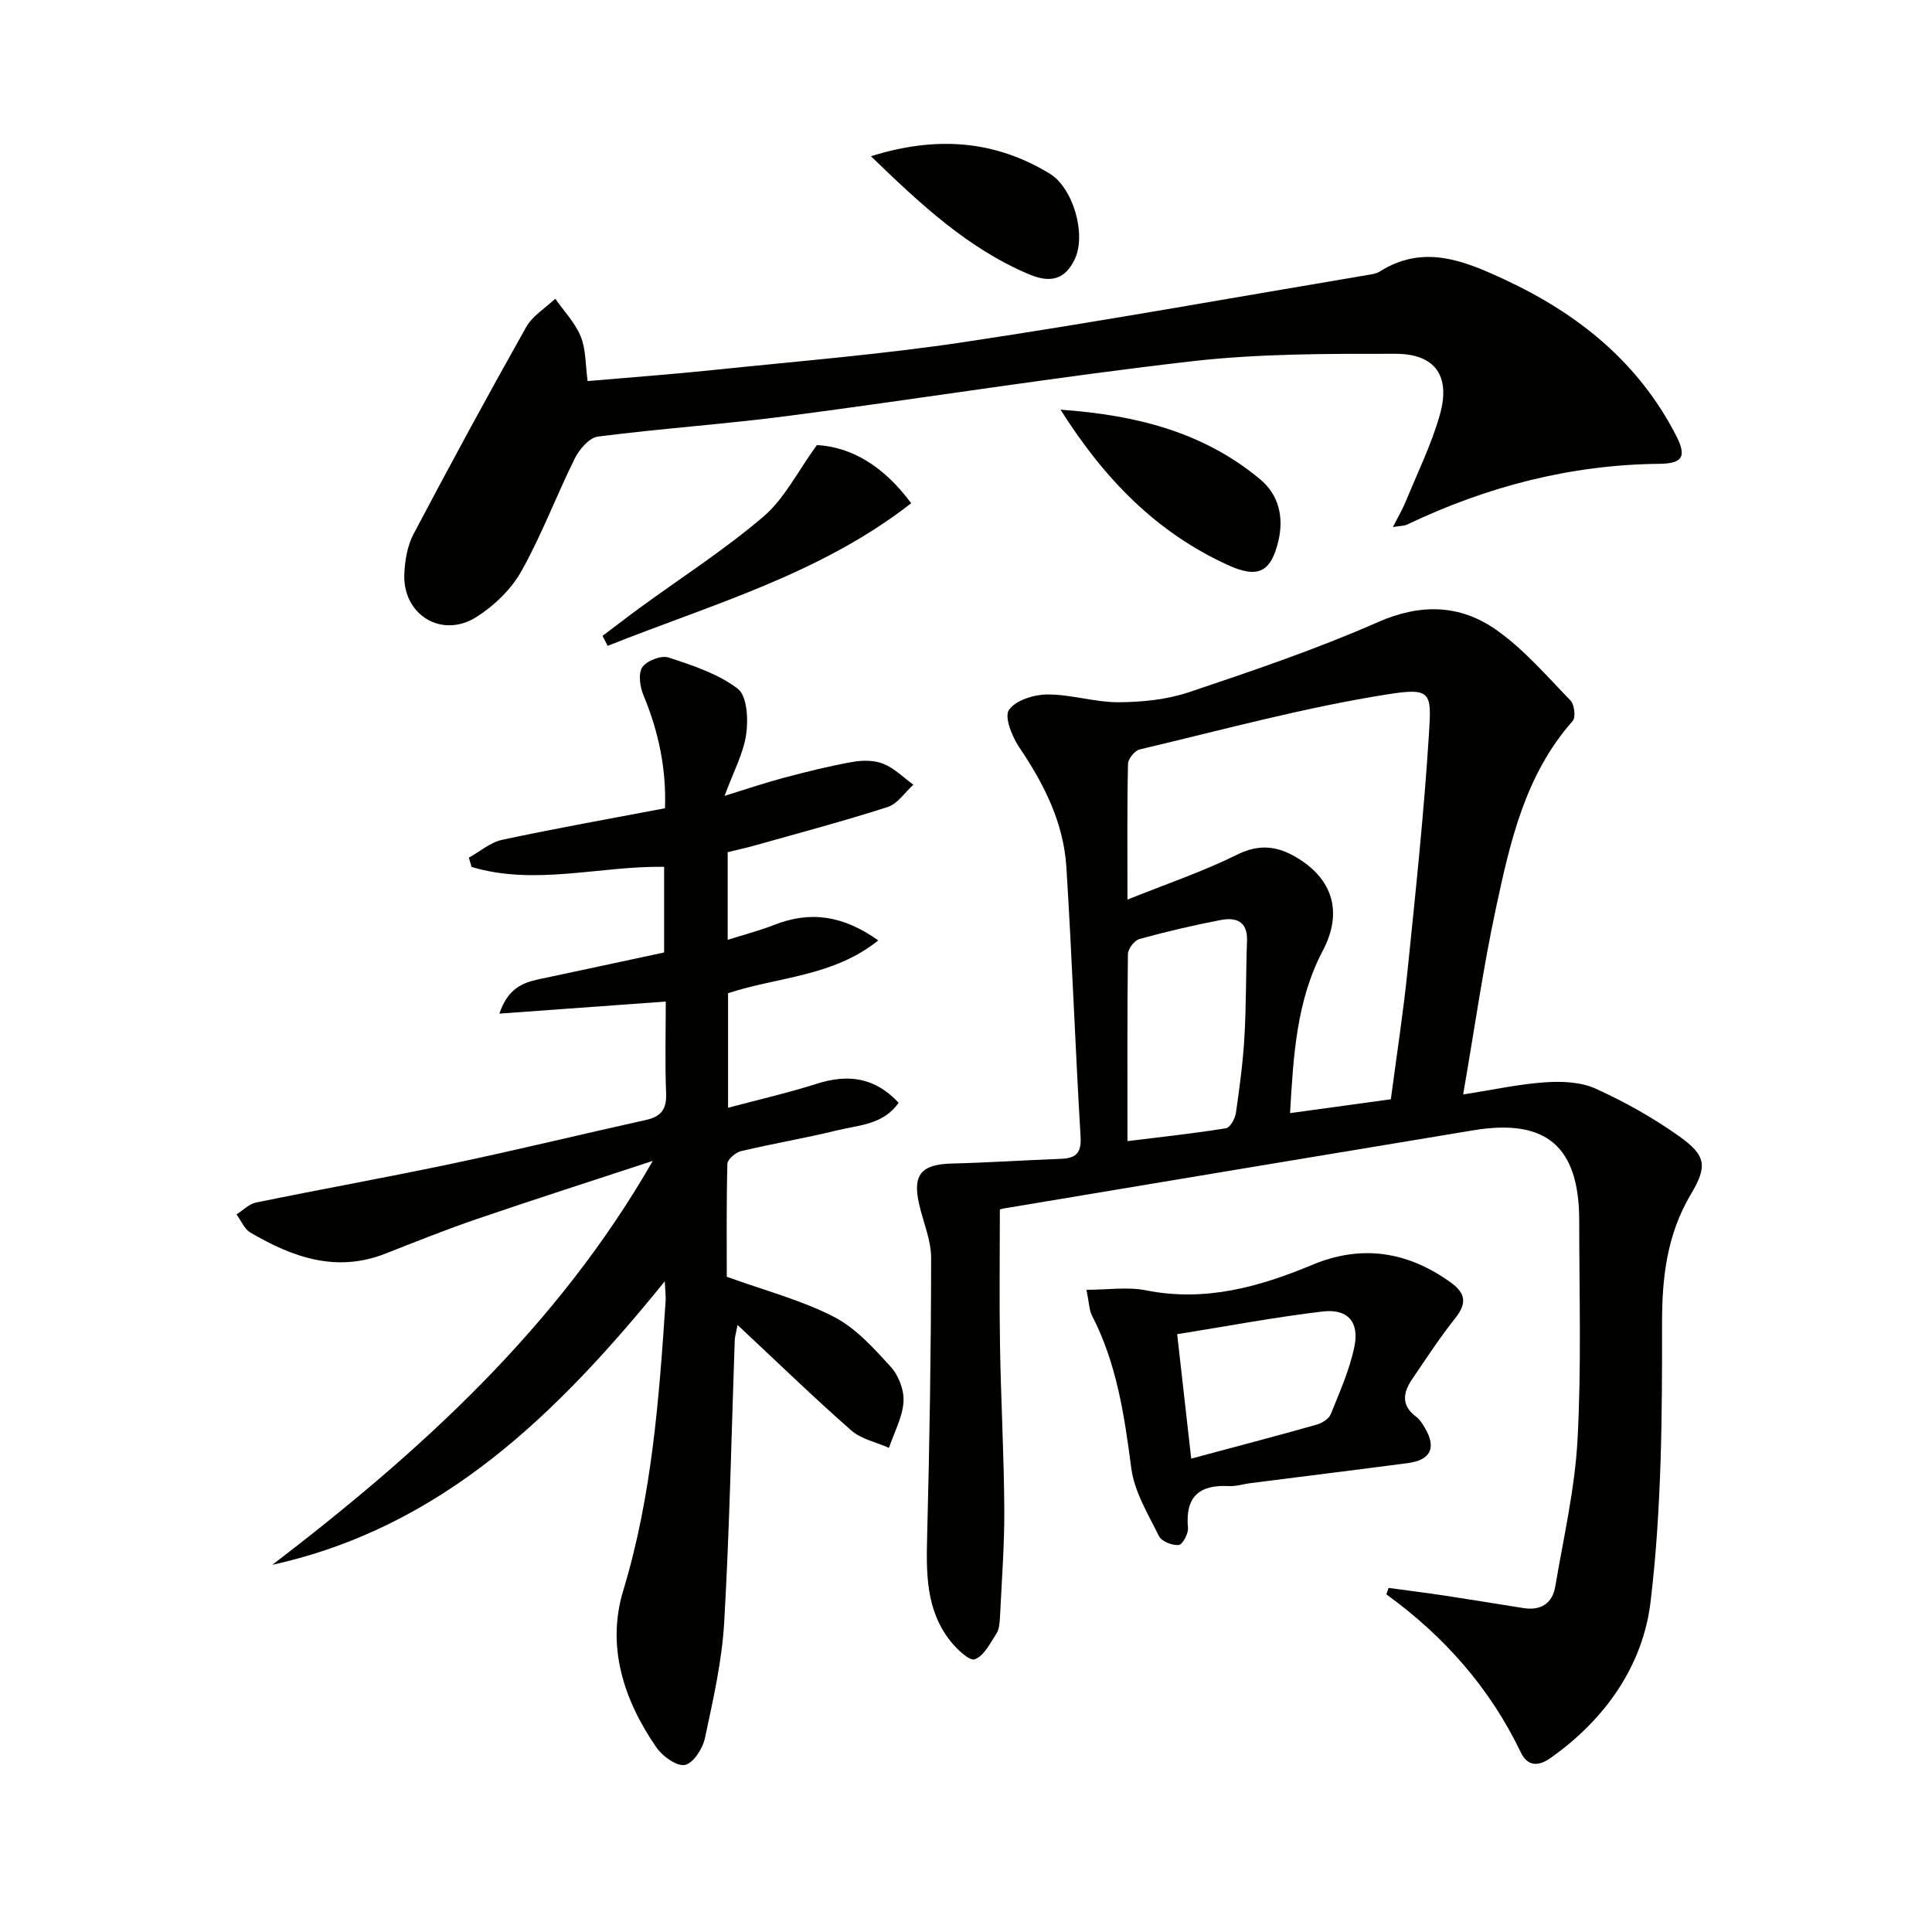
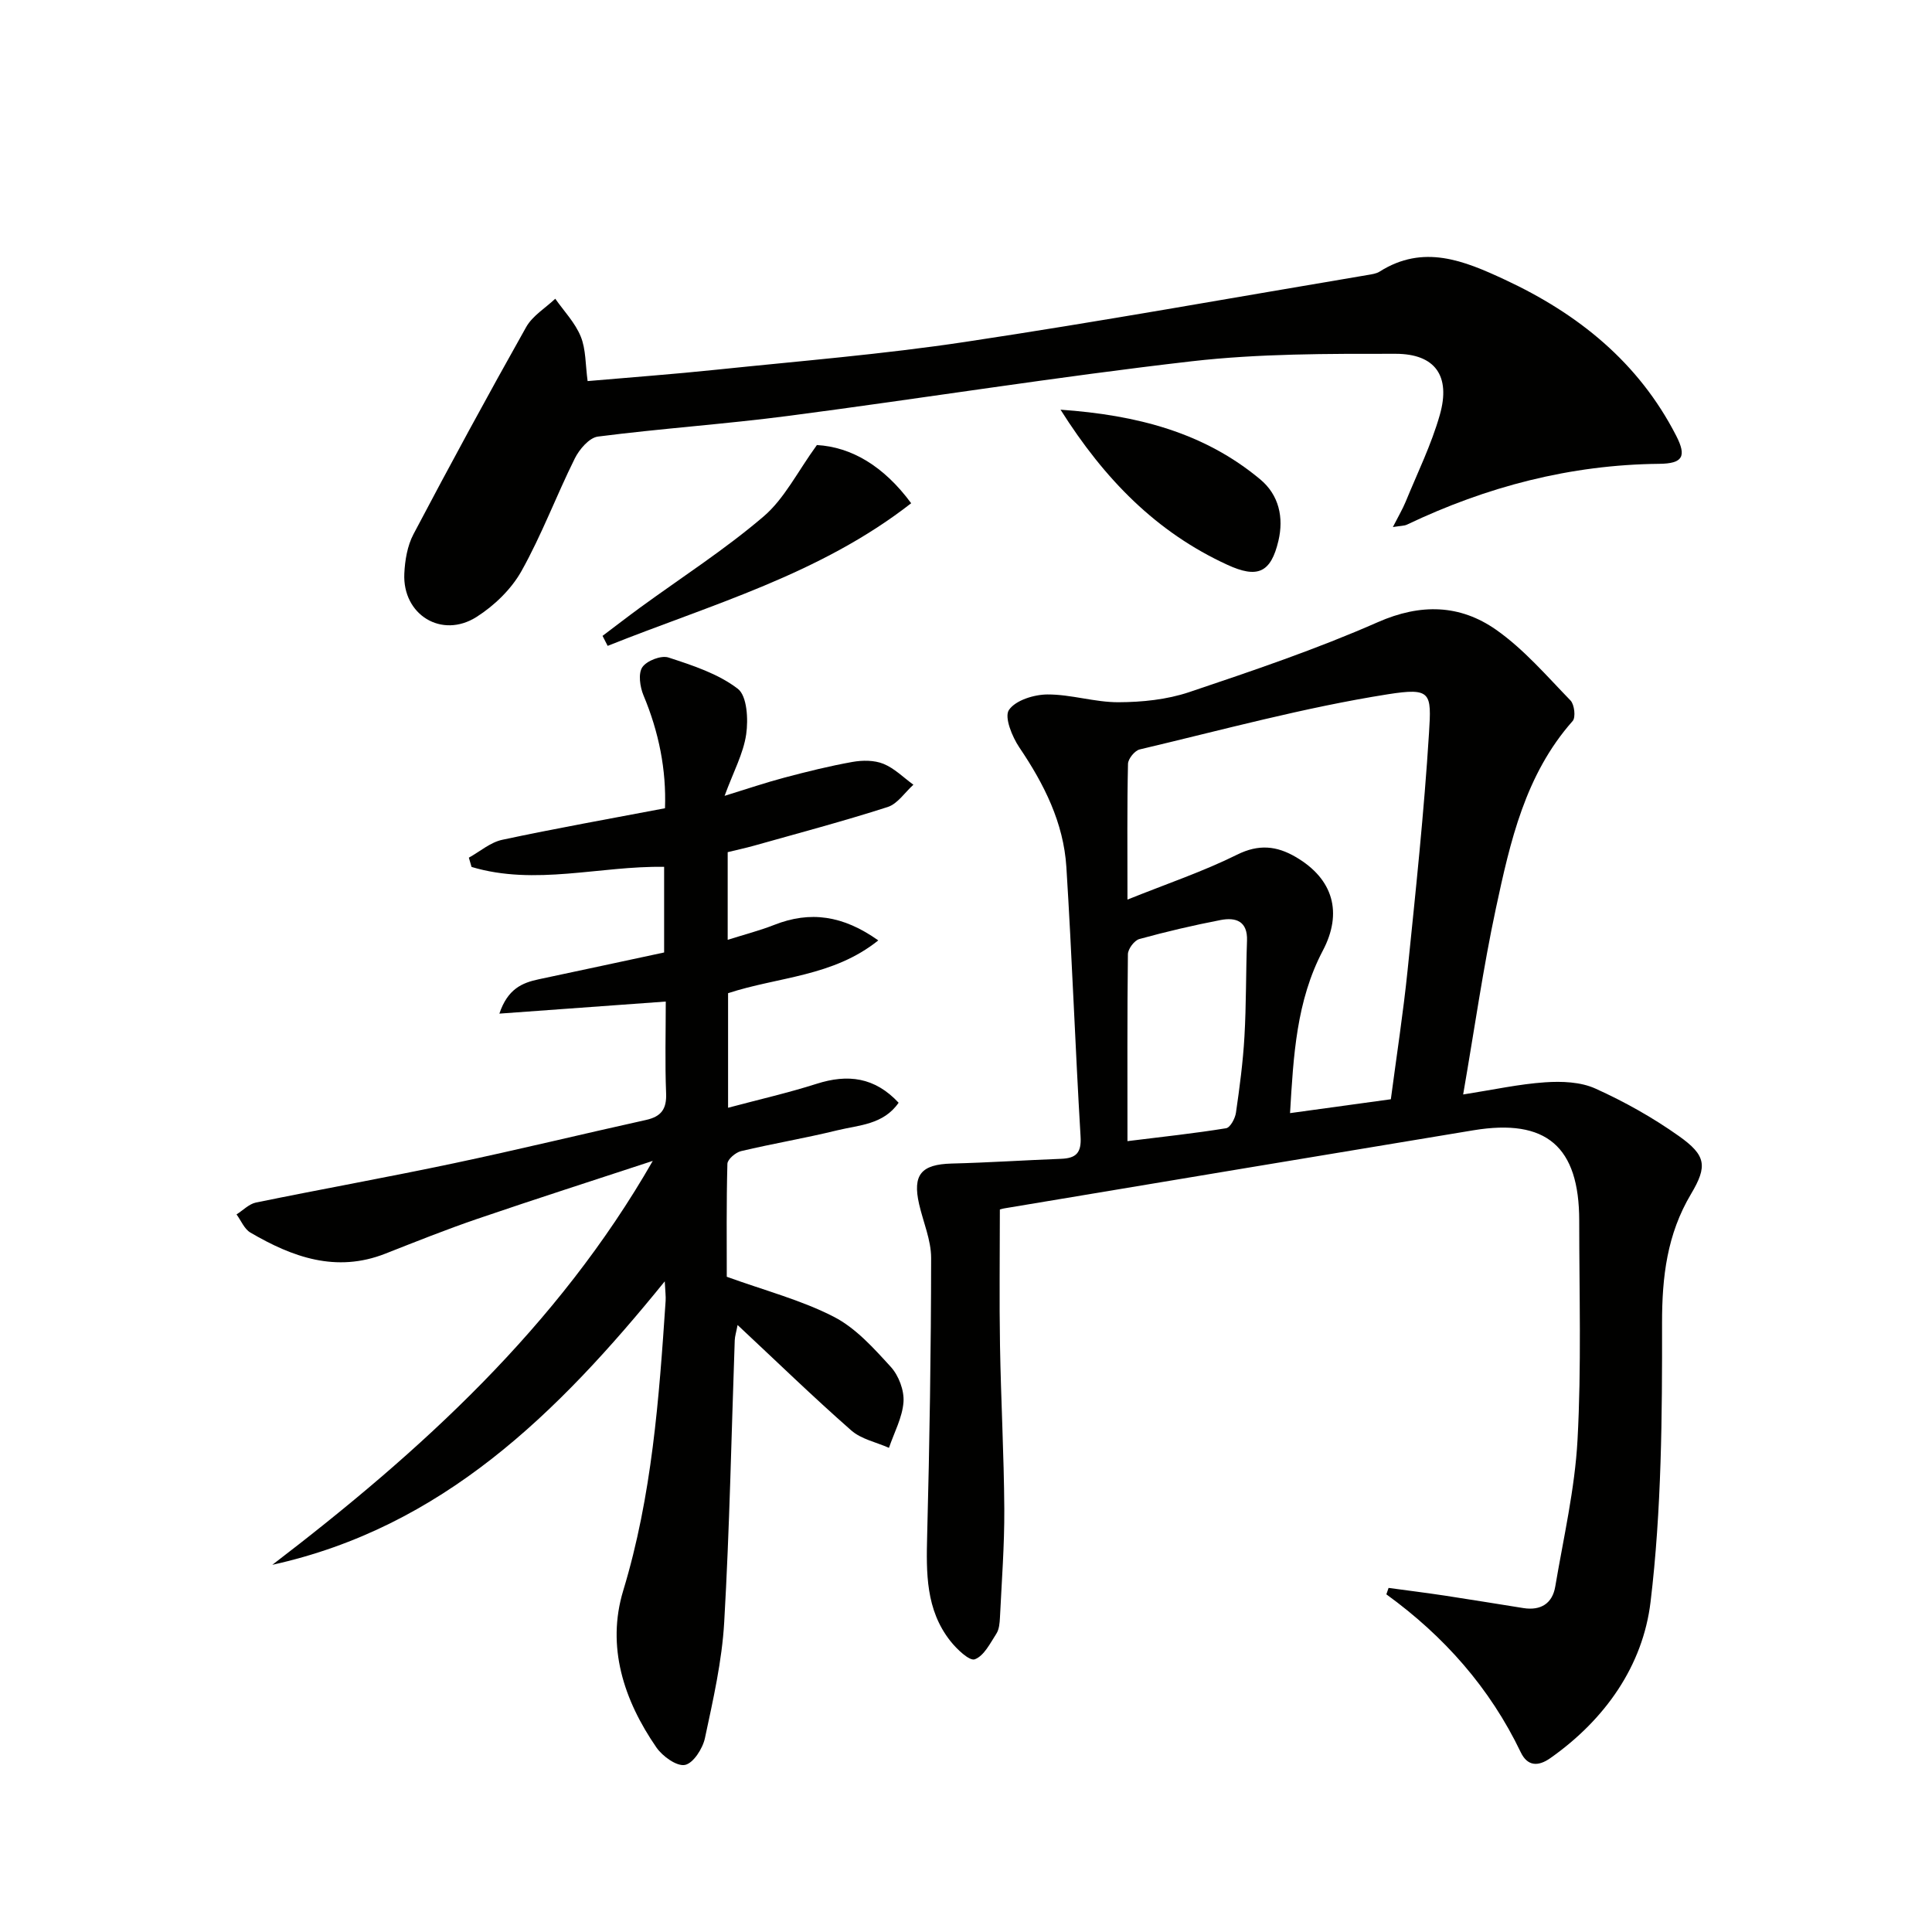
<svg xmlns="http://www.w3.org/2000/svg" enable-background="new 0 0 400 400" viewBox="0 0 400 400">
  <path d="m207.01 250.41c0 9.6-.13 18.87.03 28.13.19 11.31.82 22.61.89 33.92.04 7.47-.54 14.95-.9 22.43-.06 1.14-.16 2.45-.75 3.36-1.28 1.98-2.56 4.59-4.46 5.29-1.1.41-3.74-2.11-5.07-3.8-5.09-6.46-4.99-14.09-4.79-21.87.5-19.14.8-38.28.82-57.42 0-3.71-1.64-7.43-2.49-11.15-1.39-6.1.45-8.23 6.73-8.4 7.56-.19 15.1-.69 22.66-.98 3.09-.12 4.25-1.2 4.04-4.62-1.11-18.59-1.77-37.2-2.94-55.79-.58-9.18-4.61-17.18-9.73-24.75-1.5-2.22-3.16-6.3-2.16-7.77 1.36-2.01 5.2-3.2 7.98-3.21 4.9-.02 9.81 1.63 14.71 1.61 4.88-.02 9.99-.54 14.59-2.08 13.17-4.43 26.39-8.9 39.08-14.49 8.9-3.92 17.03-3.67 24.51 1.57 5.74 4.03 10.46 9.55 15.4 14.64.81.84 1.11 3.5.44 4.25-9.83 11.1-12.93 24.98-15.89 38.78-2.64 12.31-4.4 24.81-6.78 38.54 6.32-.99 11.62-2.16 16.96-2.52 3.46-.24 7.37-.09 10.43 1.3 6.01 2.71 11.87 6 17.25 9.81 5.66 4.01 5.99 6.21 2.54 12.01-4.96 8.33-6.01 17.12-6 26.73.03 19.26-.09 38.66-2.38 57.73-1.59 13.22-9.4 24.34-20.72 32.32-2.64 1.87-4.79 1.64-6.15-1.18-6.39-13.33-15.87-24.04-27.83-32.71.15-.44.31-.88.46-1.33 3.91.53 7.83 1.02 11.74 1.61 5.41.82 10.81 1.72 16.21 2.57 3.56.55 5.97-.95 6.56-4.47 1.71-10.11 4.06-20.2 4.61-30.38.82-15.09.35-30.24.35-45.37 0-15.35-6.81-21.2-21.89-18.71-32.27 5.33-64.52 10.73-96.78 16.11-.59.08-1.21.27-1.28.29zm80.95-22.82c1.19-9.03 2.56-17.86 3.47-26.74 1.67-16.35 3.41-32.7 4.43-49.09.52-8.35.49-9.44-8.57-8.01-17.28 2.73-34.25 7.38-51.32 11.41-1.03.24-2.41 1.94-2.43 2.99-.2 8.8-.11 17.61-.11 28.1 8.21-3.3 15.69-5.82 22.7-9.3 4.5-2.24 8.22-1.81 12.14.48 7.83 4.57 9.72 11.58 5.61 19.38-5.48 10.41-6.09 21.78-6.79 33.65 7.13-.99 13.53-1.87 20.87-2.87zm-54.53 8.67c7.34-.91 13.91-1.61 20.42-2.67.86-.14 1.87-2.02 2.04-3.21.76-5.24 1.46-10.51 1.76-15.79.38-6.6.29-13.22.53-19.82.15-4.06-2.31-4.89-5.45-4.29-5.66 1.09-11.29 2.41-16.85 3.94-1.03.29-2.34 2.04-2.36 3.14-.15 12.6-.09 25.2-.09 38.7z" fill="#010100" />
  <path d="m135.15 240.35c-12.1 3.98-24.23 7.87-36.29 11.99-6.44 2.2-12.76 4.73-19.09 7.22-10.18 4-19.23.72-27.93-4.37-1.26-.74-1.93-2.48-2.87-3.76 1.34-.84 2.58-2.16 4.03-2.46 13.64-2.79 27.35-5.25 40.98-8.13 13.3-2.81 26.51-6.03 39.79-8.97 3.14-.7 4.28-2.27 4.14-5.54-.25-6.28-.07-12.58-.07-18.97-11.52.84-22.51 1.64-34.45 2.5 1.73-5.13 4.71-6.38 8.15-7.11 8.59-1.82 17.18-3.67 25.96-5.55 0-6.15 0-11.73 0-17.73-13.29-.22-26.71 3.97-39.87.02-.19-.64-.38-1.28-.56-1.92 2.3-1.27 4.46-3.18 6.92-3.7 11.01-2.36 22.1-4.32 33.69-6.53.29-7.95-1.26-15.76-4.45-23.37-.73-1.75-1.13-4.5-.25-5.82.9-1.35 3.91-2.52 5.42-2.02 5 1.63 10.28 3.35 14.35 6.47 1.93 1.48 2.19 6.33 1.74 9.43-.58 3.99-2.65 7.77-4.47 12.74 4.77-1.47 8.58-2.77 12.45-3.79 4.64-1.23 9.3-2.39 14.02-3.23 2.07-.37 4.51-.38 6.41.39 2.28.92 4.16 2.84 6.21 4.33-1.76 1.58-3.27 3.95-5.32 4.61-9.14 2.94-18.43 5.4-27.68 8.01-1.74.49-3.52.86-5.45 1.34v18.15c3.57-1.13 6.69-1.93 9.66-3.1 7.42-2.92 14.21-1.97 21.52 3.22-9.38 7.53-20.72 7.52-31.1 10.93v23.72c6.36-1.7 12.43-3.08 18.33-4.96 6.45-2.06 12.03-1.39 16.98 3.92-3.17 4.57-8.25 4.62-12.71 5.71-6.6 1.62-13.31 2.74-19.92 4.31-1.13.27-2.79 1.69-2.82 2.62-.22 8.11-.13 16.23-.13 23.39 8.01 2.9 15.47 4.84 22.17 8.29 4.54 2.33 8.27 6.51 11.8 10.38 1.63 1.79 2.79 4.87 2.62 7.25-.23 3.22-1.94 6.34-3.01 9.5-2.63-1.17-5.75-1.79-7.81-3.61-7.86-6.9-15.37-14.2-23.53-21.82-.28 1.48-.56 2.32-.59 3.17-.69 19.45-1.06 38.92-2.18 58.34-.46 8.07-2.3 16.09-3.99 24.02-.46 2.16-2.42 5.22-4.14 5.55-1.71.33-4.65-1.79-5.91-3.62-6.77-9.81-10.38-20.89-6.87-32.47 5.96-19.64 7.42-39.76 8.78-59.98.06-.92-.07-1.86-.18-4.05-22.27 27.46-46.13 50.93-81.25 58.69 30.74-23.51 59.06-49.23 78.77-83.63z" fill="#010100" />
  <path d="m121.66 78.9c8.94-.78 17.83-1.43 26.69-2.36 17.17-1.79 34.41-3.18 51.47-5.75 27.87-4.19 55.62-9.2 83.42-13.87.81-.14 1.71-.26 2.38-.68 9.07-5.75 17.46-2.29 25.94 1.66 15.21 7.08 27.68 17.12 35.47 32.3 2.21 4.3 1.38 5.78-3.5 5.83-18.41.18-35.73 4.72-52.26 12.6-.53.25-1.21.22-2.89.49 1.14-2.24 2.01-3.7 2.65-5.25 2.44-5.96 5.32-11.81 7.07-17.98 2.28-8.02-.92-12.63-9.14-12.64-14.09-.01-28.28-.05-42.24 1.55-27.85 3.2-55.56 7.65-83.37 11.29-13.15 1.72-26.4 2.61-39.56 4.3-1.79.23-3.84 2.63-4.78 4.52-3.83 7.71-6.85 15.84-11.05 23.33-2.1 3.75-5.62 7.15-9.28 9.48-7.23 4.6-15.37-.44-14.97-8.97.13-2.75.63-5.75 1.89-8.14 7.59-14.4 15.36-28.71 23.34-42.9 1.32-2.34 3.98-3.93 6.02-5.86 1.81 2.58 4.11 4.96 5.27 7.81 1.09 2.64.96 5.79 1.43 9.24z" fill="#010100" />
-   <path d="m224.94 267.04c4.32 0 8.5-.65 12.39.12 12.2 2.42 23.35-.7 34.39-5.3 10.23-4.26 19.77-2.76 28.69 3.7 3.15 2.28 3.25 4.38.85 7.4-3.2 4.02-6.01 8.35-8.9 12.6-1.88 2.76-2.31 5.42.83 7.75.77.57 1.33 1.49 1.83 2.34 2.41 4.09 1.21 6.64-3.55 7.27-10.86 1.43-21.73 2.76-32.6 4.15-1.48.19-2.97.69-4.43.61-6.19-.34-9.08 2.24-8.48 8.65.11 1.19-1.14 3.48-1.92 3.55-1.34.12-3.54-.74-4.08-1.83-2.25-4.55-5.1-9.2-5.74-14.07-1.43-10.94-3.01-21.69-8.15-31.63-.57-1.14-.57-2.59-1.13-5.31zm21.69 34.95c9.09-2.44 17.53-4.65 25.93-7.02 1.12-.32 2.56-1.19 2.95-2.16 1.85-4.58 3.9-9.18 4.9-13.98 1.07-5.14-1.39-7.91-6.56-7.3-9.95 1.18-19.82 3.05-30.13 4.7 1.01 8.91 1.91 16.93 2.91 25.76z" fill="#010100" />
  <path d="m219.57 84.82c15.77 1.11 29.67 4.69 41.35 14.43 3.91 3.26 4.88 7.93 3.77 12.69-1.57 6.7-4.37 7.85-10.57 5-14.67-6.73-25.42-17.66-34.55-32.12z" fill="#010100" />
  <path d="m124.75 131.65c2.59-1.95 5.15-3.93 7.76-5.84 8.57-6.25 17.54-12.01 25.58-18.88 4.31-3.68 7.01-9.24 11.04-14.79 7.14.41 13.84 4.34 19.52 12.05-18.92 14.76-41.43 20.97-62.84 29.53-.35-.69-.71-1.38-1.06-2.07z" fill="#010100" />
-   <path d="m180.32 32.35c13.37-4.2 25.51-3.4 37 3.59 4.87 2.96 7.64 12.59 5.2 17.72-1.91 4.02-4.8 5.1-9.45 3.14-12.65-5.33-22.46-14.5-32.75-24.45z" fill="#010100" />
</svg>